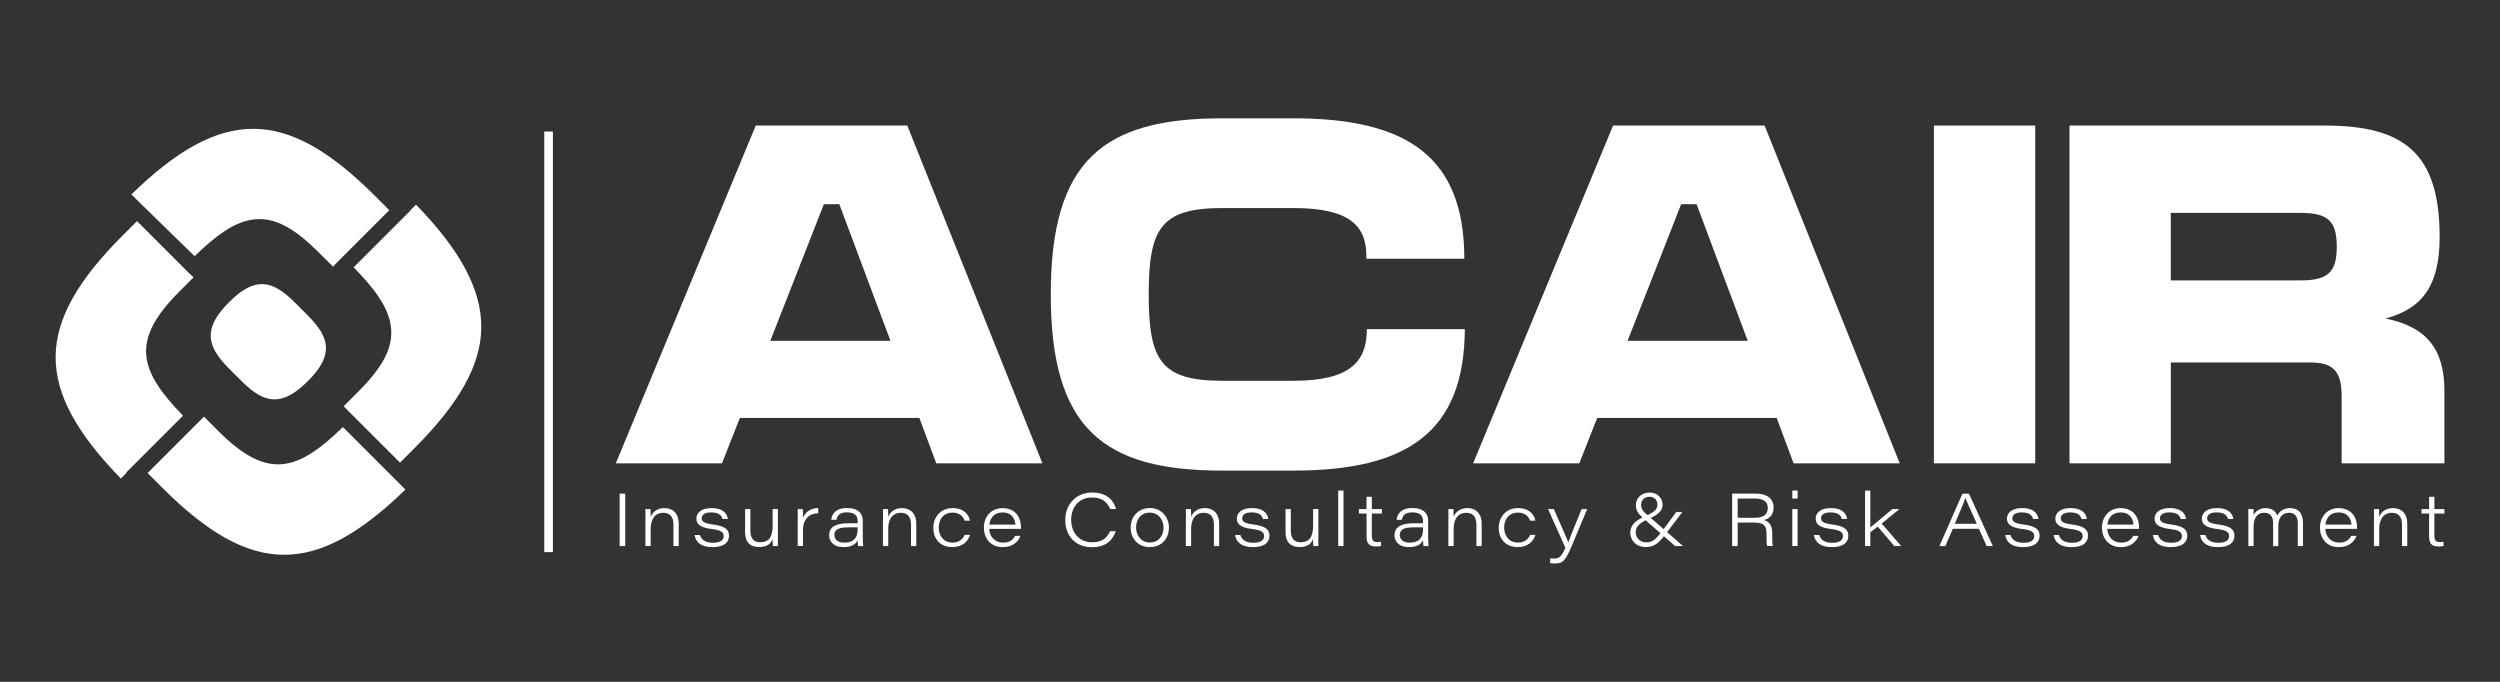
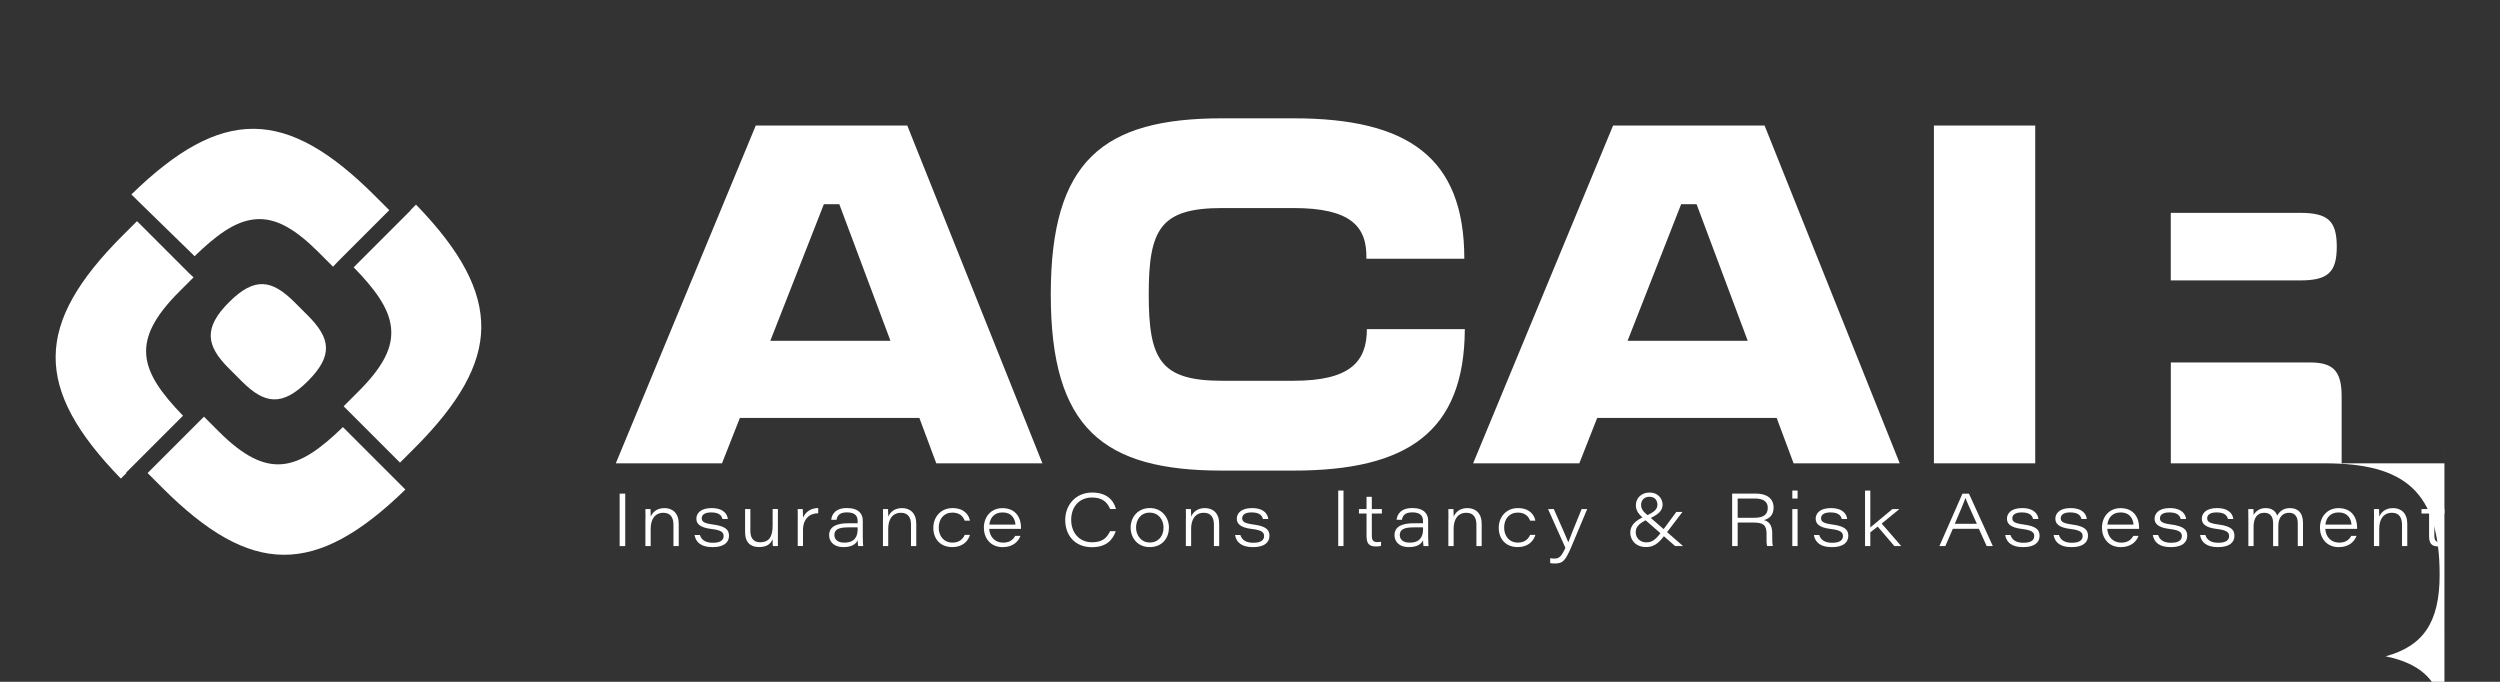
<svg xmlns="http://www.w3.org/2000/svg" id="Layer_1" data-name="Layer 1" viewBox="0 0 550 150">
  <rect x="0" y="0" width="550" height="150" fill="#333333" stroke="none" />
  <defs>
    <style>      .cls-1 {        fill: #fff;      }    </style>
  </defs>
-   <rect class="cls-1" x="119.74" y="28.93" width="1.9" height="92.54" />
  <g>
    <path class="cls-1" d="M137.55,108.6v11.54h-1.23v-11.54h1.23Z" />
    <path class="cls-1" d="M142.01,114.05c0-.68,0-1.44-.02-2.05h1.12c.03.3.05,1.04.05,1.67.35-.86,1.23-1.89,3.03-1.89s3.13,1.15,3.13,3.43v4.93h-1.16v-4.7c0-1.48-.57-2.63-2.21-2.63-1.87,0-2.8,1.45-2.8,3.49v3.84h-1.16v-6.08Z" />
    <path class="cls-1" d="M153.98,117.69c.32,1.1,1.25,1.72,2.85,1.72,1.73,0,2.37-.62,2.37-1.47,0-.76-.43-1.31-2.65-1.56-2.77-.33-3.35-1.27-3.35-2.29s.8-2.31,3.33-2.31c2.8,0,3.51,1.49,3.59,2.4h-1.18c-.13-.53-.48-1.45-2.49-1.45-1.7,0-2.07.75-2.07,1.28,0,.7.43,1.12,2.41,1.37,2.97.38,3.59,1.26,3.59,2.5,0,1.45-1.11,2.49-3.61,2.49s-3.68-1.03-3.97-2.67h1.18Z" />
    <path class="cls-1" d="M171.13,117.76c0,.8,0,1.58.01,2.37h-1.11c-.03-.23-.06-.88-.06-1.53-.41,1.02-1.18,1.75-2.98,1.75s-3.07-.92-3.07-3.29v-5.07h1.16v4.84c0,1.28.52,2.47,2.12,2.47,1.93,0,2.78-1.12,2.78-3.67v-3.65h1.16v5.76Z" />
    <path class="cls-1" d="M175.51,114.21c0-.73,0-1.48-.02-2.21h1.12c.02.22.05,1.06.05,1.9.55-1.31,1.79-2.13,3.35-2.13v1.15c-1.88-.02-3.35,1.24-3.35,3.66v3.54h-1.16v-5.92Z" />
    <path class="cls-1" d="M189.82,118.22c0,.7.05,1.72.08,1.92h-1.11c-.07-.33-.1-1-.1-1.29-.43.9-1.34,1.51-3.13,1.51-2.33,0-3.15-1.41-3.15-2.6,0-2.06,1.9-2.64,4.19-2.64h2.08v-.49c0-.97-.42-1.91-2.34-1.91-1.72,0-2.13.78-2.31,1.63h-1.16c.11-1.1.84-2.58,3.47-2.58s3.47,1.37,3.47,2.71v3.74ZM188.68,116.02c-.28,0-.82,0-2.05,0-2.07,0-3.07.44-3.07,1.68,0,.91.66,1.68,2.16,1.68,2.43,0,2.96-1.48,2.96-2.93v-.44Z" />
    <path class="cls-1" d="M194.27,114.05c0-.68,0-1.44-.02-2.05h1.12c.03.3.05,1.04.05,1.67.35-.86,1.23-1.89,3.03-1.89s3.13,1.15,3.13,3.43v4.93h-1.16v-4.7c0-1.48-.57-2.63-2.21-2.63-1.87,0-2.8,1.45-2.8,3.49v3.84h-1.16v-6.08Z" />
    <path class="cls-1" d="M213.4,117.66c-.42,1.45-1.69,2.7-3.87,2.7-2.81,0-4.2-1.94-4.2-4.25s1.58-4.33,4.23-4.33,3.62,1.61,3.83,2.76h-1.16c-.33-.87-1.05-1.77-2.71-1.77-1.85,0-3,1.38-3,3.31,0,1.83,1.11,3.29,3.01,3.29,1.45,0,2.27-.7,2.71-1.7h1.16Z" />
    <path class="cls-1" d="M217.62,116.33c.09,1.77,1.27,3.05,3.07,3.05,1.38,0,2.17-.6,2.65-1.49h1.16c-.42,1.13-1.54,2.48-3.91,2.48-2.77,0-4.14-2.1-4.14-4.26,0-2.52,1.67-4.32,4.09-4.32,3.06,0,4.08,2.29,4.08,4.23,0,.11,0,.2,0,.33h-7ZM223.4,115.41c-.08-1.09-.65-2.67-2.86-2.67-1.78,0-2.71,1.15-2.88,2.67h5.74Z" />
    <path class="cls-1" d="M245.47,116.86c-.7,1.96-2.09,3.52-5.27,3.52-3.73,0-5.85-2.62-5.85-5.98s2.35-6.04,5.91-6.04c3.26,0,4.76,1.73,5.25,3.62h-1.28c-.59-1.4-1.62-2.53-3.99-2.53-2.82,0-4.58,2.06-4.58,4.91s1.78,4.94,4.6,4.94c2.35,0,3.27-1.03,3.96-2.44h1.25Z" />
    <path class="cls-1" d="M257.17,116.07c0,2.17-1.36,4.29-4.25,4.29-2.65,0-4.18-2.03-4.18-4.28,0-2.37,1.64-4.31,4.25-4.31s4.18,2.09,4.18,4.29ZM249.93,116.08c0,1.64,1.09,3.27,3.03,3.27s3.02-1.5,3.02-3.27-1.12-3.3-3.06-3.3-2.99,1.53-2.99,3.3Z" />
    <path class="cls-1" d="M260.91,114.05c0-.68,0-1.44-.02-2.05h1.12c.03.3.05,1.04.05,1.67.35-.86,1.23-1.89,3.03-1.89s3.13,1.15,3.13,3.43v4.93h-1.16v-4.7c0-1.48-.57-2.63-2.21-2.63-1.87,0-2.8,1.45-2.8,3.49v3.84h-1.16v-6.08Z" />
    <path class="cls-1" d="M272.88,117.69c.32,1.1,1.25,1.72,2.85,1.72,1.73,0,2.37-.62,2.37-1.47,0-.76-.43-1.31-2.65-1.56-2.77-.33-3.35-1.27-3.35-2.29s.8-2.31,3.33-2.31c2.8,0,3.51,1.49,3.59,2.4h-1.18c-.13-.53-.48-1.45-2.49-1.45-1.7,0-2.07.75-2.07,1.28,0,.7.43,1.12,2.41,1.37,2.97.38,3.59,1.26,3.59,2.5,0,1.45-1.11,2.49-3.61,2.49s-3.68-1.03-3.96-2.67h1.18Z" />
-     <path class="cls-1" d="M290.03,117.76c0,.8,0,1.58.01,2.37h-1.11c-.03-.23-.06-.88-.06-1.53-.41,1.02-1.18,1.75-2.98,1.75s-3.07-.92-3.07-3.29v-5.07h1.16v4.84c0,1.28.52,2.47,2.12,2.47,1.93,0,2.78-1.12,2.78-3.67v-3.65h1.16v5.76Z" />
    <path class="cls-1" d="M294.41,120.13v-12.21h1.16v12.21h-1.16Z" />
    <path class="cls-1" d="M298.97,112h1.67v-2.7h1.16v2.7h2.21v.97h-2.21v4.82c0,1.02.27,1.47,1.19,1.47.24,0,.6-.01.84-.08v.9c-.34.13-.71.14-1.13.14-1.57,0-2.06-.71-2.06-2.32v-4.93h-1.67v-.97Z" />
    <path class="cls-1" d="M314.2,118.22c0,.7.05,1.72.08,1.92h-1.11c-.07-.33-.1-1-.1-1.29-.43.9-1.34,1.51-3.13,1.51-2.33,0-3.15-1.41-3.15-2.6,0-2.06,1.9-2.64,4.19-2.64h2.08v-.49c0-.97-.42-1.91-2.34-1.91-1.72,0-2.13.78-2.31,1.63h-1.16c.11-1.1.84-2.58,3.47-2.58s3.47,1.37,3.47,2.71v3.74ZM313.07,116.02c-.28,0-.82,0-2.05,0-2.07,0-3.07.44-3.07,1.68,0,.91.66,1.68,2.16,1.68,2.43,0,2.96-1.48,2.96-2.93v-.44Z" />
    <path class="cls-1" d="M318.66,114.05c0-.68,0-1.44-.02-2.05h1.12c.03.3.05,1.04.05,1.67.35-.86,1.23-1.89,3.03-1.89s3.13,1.15,3.13,3.43v4.93h-1.16v-4.7c0-1.48-.57-2.63-2.21-2.63-1.87,0-2.8,1.45-2.8,3.49v3.84h-1.16v-6.08Z" />
    <path class="cls-1" d="M337.79,117.66c-.42,1.45-1.69,2.7-3.87,2.7-2.81,0-4.2-1.94-4.2-4.25s1.58-4.33,4.23-4.33,3.62,1.61,3.83,2.76h-1.16c-.33-.87-1.05-1.77-2.71-1.77-1.85,0-3,1.38-3,3.31,0,1.83,1.11,3.29,3.01,3.29,1.45,0,2.27-.7,2.71-1.7h1.16Z" />
    <path class="cls-1" d="M341.84,112c1.84,4.15,2.9,6.55,3.18,7.28h.02c.31-.8,1.21-3.2,2.92-7.28h1.22l-3.35,7.99c-1.45,3.45-2.02,3.98-3.8,3.98-.28,0-.71-.03-.99-.08v-1.08c.29.05.73.08.92.08,1.09,0,1.57-.5,2.43-2.36l-3.82-8.53h1.28Z" />
    <path class="cls-1" d="M370.15,112.62l-3.41,4.47c-1.43,1.87-2.42,3.26-4.61,3.26-2.41,0-3.47-1.7-3.47-3.14s.83-2.6,3.26-3.64c2.2-.95,2.71-1.63,2.71-2.55,0-.76-.41-1.73-1.76-1.73-1.12,0-1.83.75-1.83,1.8,0,.82.43,1.49,1.52,2.32l7.72,6.73h-1.74l-7.09-6.19c-.95-.87-1.56-1.62-1.56-2.8,0-1.49,1.13-2.79,3.01-2.79s2.87,1.36,2.87,2.66-.86,2.19-3.14,3.17c-2.53,1.08-2.77,2.11-2.77,2.95,0,1.18.96,2.18,2.31,2.18,1.46,0,2.19-.72,3.77-2.84l2.85-3.85h1.36Z" />
    <path class="cls-1" d="M382.29,114.98v5.15h-1.22v-11.54h5.25c2.26,0,3.87,1,3.87,3.07,0,1.36-.64,2.39-2.14,2.76.86.22,1.84.84,1.84,2.84v.48c0,.92,0,1.92.13,2.38h-1.25c-.17-.5-.13-1.44-.13-2.33v-.39c0-1.89-.74-2.44-2.88-2.44h-3.45ZM382.29,113.91h3.68c1.95,0,2.94-.68,2.94-2.19,0-1.38-.99-2.05-2.87-2.05h-3.75v4.24Z" />
    <path class="cls-1" d="M394.31,107.92h1.16v1.76h-1.16v-1.76ZM394.31,112h1.16v8.13h-1.16v-8.13Z" />
    <path class="cls-1" d="M400.23,117.69c.32,1.1,1.25,1.72,2.85,1.72,1.73,0,2.37-.62,2.37-1.47,0-.76-.43-1.31-2.65-1.56-2.77-.33-3.35-1.27-3.35-2.29s.8-2.31,3.33-2.31c2.8,0,3.51,1.49,3.59,2.4h-1.18c-.13-.53-.48-1.45-2.49-1.45-1.7,0-2.07.75-2.07,1.28,0,.7.43,1.12,2.41,1.37,2.97.38,3.59,1.26,3.59,2.5,0,1.45-1.11,2.49-3.61,2.49s-3.68-1.03-3.97-2.67h1.18Z" />
    <path class="cls-1" d="M411.48,116.03c.88-.75,3.49-2.91,4.84-4.03h1.54l-3.89,3.18,4.3,4.96h-1.51l-3.67-4.29-1.62,1.26v3.03h-1.16v-12.21h1.16v8.1Z" />
    <path class="cls-1" d="M429.62,116.34l-1.65,3.8h-1.3l5.07-11.54h1.43l5.25,11.54h-1.35l-1.72-3.8h-5.73ZM434.91,115.24c-1.52-3.37-2.24-4.93-2.5-5.68h-.02c-.23.72-1.08,2.77-2.34,5.68h4.85Z" />
    <path class="cls-1" d="M442.31,117.69c.32,1.1,1.25,1.72,2.85,1.72,1.73,0,2.37-.62,2.37-1.47,0-.76-.43-1.31-2.65-1.56-2.77-.33-3.35-1.27-3.35-2.29s.8-2.31,3.33-2.31c2.8,0,3.51,1.49,3.59,2.4h-1.18c-.13-.53-.48-1.45-2.49-1.45-1.7,0-2.07.75-2.07,1.28,0,.7.43,1.12,2.41,1.37,2.97.38,3.59,1.26,3.59,2.5,0,1.45-1.11,2.49-3.61,2.49s-3.68-1.03-3.96-2.67h1.18Z" />
    <path class="cls-1" d="M452.96,117.69c.32,1.1,1.25,1.72,2.85,1.72,1.73,0,2.37-.62,2.37-1.47,0-.76-.43-1.31-2.65-1.56-2.77-.33-3.35-1.27-3.35-2.29s.8-2.31,3.33-2.31c2.8,0,3.51,1.49,3.59,2.4h-1.18c-.13-.53-.48-1.45-2.49-1.45-1.7,0-2.07.75-2.07,1.28,0,.7.43,1.12,2.41,1.37,2.97.38,3.59,1.26,3.59,2.5,0,1.45-1.11,2.49-3.61,2.49s-3.68-1.03-3.96-2.67h1.18Z" />
    <path class="cls-1" d="M463.6,116.33c.09,1.77,1.27,3.05,3.07,3.05,1.38,0,2.17-.6,2.65-1.49h1.16c-.42,1.13-1.54,2.48-3.91,2.48-2.77,0-4.14-2.1-4.14-4.26,0-2.52,1.67-4.32,4.09-4.32,3.06,0,4.08,2.29,4.08,4.23,0,.11,0,.2,0,.33h-7ZM469.37,115.41c-.08-1.09-.65-2.67-2.86-2.67-1.78,0-2.71,1.15-2.88,2.67h5.74Z" />
    <path class="cls-1" d="M474.79,117.69c.32,1.1,1.25,1.72,2.85,1.72,1.73,0,2.37-.62,2.37-1.47,0-.76-.43-1.31-2.65-1.56-2.77-.33-3.35-1.27-3.35-2.29s.8-2.31,3.33-2.31c2.8,0,3.51,1.49,3.59,2.4h-1.18c-.13-.53-.48-1.45-2.49-1.45-1.7,0-2.07.75-2.07,1.28,0,.7.43,1.12,2.41,1.37,2.97.38,3.59,1.26,3.59,2.5,0,1.45-1.11,2.49-3.61,2.49s-3.68-1.03-3.96-2.67h1.18Z" />
    <path class="cls-1" d="M485.18,117.69c.32,1.1,1.25,1.72,2.85,1.72,1.73,0,2.37-.62,2.37-1.47,0-.76-.43-1.31-2.65-1.56-2.77-.33-3.35-1.27-3.35-2.29s.8-2.31,3.33-2.31c2.8,0,3.51,1.49,3.59,2.4h-1.18c-.13-.53-.48-1.45-2.49-1.45-1.7,0-2.07.75-2.07,1.28,0,.7.43,1.12,2.41,1.37,2.97.38,3.59,1.26,3.59,2.5,0,1.45-1.11,2.49-3.61,2.49s-3.68-1.03-3.96-2.67h1.18Z" />
    <path class="cls-1" d="M494.64,114.1c0-.7,0-1.4-.02-2.1h1.13c.03.34.05.83.04,1.31.41-.74,1.2-1.53,2.68-1.53,1.31,0,2.15.65,2.51,1.64.44-.74,1.2-1.64,2.82-1.64s2.86.9,2.86,3.3v5.06h-1.15v-5.01c0-1.03-.33-2.32-1.91-2.32-1.43,0-2.37.99-2.37,2.89v4.45h-1.15v-5.1c0-1.03-.35-2.24-1.93-2.24-1.71,0-2.36,1.36-2.36,3.04v4.29h-1.15v-6.04Z" />
    <path class="cls-1" d="M511.56,116.33c.09,1.77,1.27,3.05,3.07,3.05,1.38,0,2.17-.6,2.65-1.49h1.16c-.42,1.13-1.54,2.48-3.91,2.48-2.77,0-4.14-2.1-4.14-4.26,0-2.52,1.67-4.32,4.09-4.32,3.06,0,4.08,2.29,4.08,4.23,0,.11,0,.2,0,.33h-7ZM517.33,115.41c-.08-1.09-.65-2.67-2.86-2.67-1.78,0-2.71,1.15-2.88,2.67h5.74Z" />
    <path class="cls-1" d="M522.29,114.05c0-.68,0-1.44-.02-2.05h1.12c.03.3.05,1.04.05,1.67.35-.86,1.23-1.89,3.03-1.89s3.13,1.15,3.13,3.43v4.93h-1.16v-4.7c0-1.48-.57-2.63-2.21-2.63-1.87,0-2.8,1.45-2.8,3.49v3.84h-1.16v-6.08Z" />
    <path class="cls-1" d="M532.73,112h1.67v-2.7h1.16v2.7h2.21v.97h-2.21v4.82c0,1.02.27,1.47,1.19,1.47.24,0,.6-.01.84-.08v.9c-.34.13-.71.14-1.13.14-1.57,0-2.06-.71-2.06-2.32v-4.93h-1.67v-.97Z" />
  </g>
  <path class="cls-1" d="M205.98,101.93l-3.72-9.98h-39.49l-3.93,9.98h-23.36l30.79-74.31h33.33l29.73,74.31h-23.36ZM169.47,74.97h26.43l-11.25-30.04h-3.4l-11.78,30.04Z" />
  <path class="cls-1" d="M322.26,72.42c-.11,22.61-12.63,31.11-37.69,31.11h-15.71c-26.12,0-37.69-9.24-37.69-38.75s11.57-38.75,37.69-38.75h15.71c25.05,0,37.58,8.49,37.58,30.89h-21.55c.21-7.22-3.61-11.15-16.03-11.15h-15.71c-13.59,0-16.14,4.67-16.14,19s2.55,19,16.14,19h15.71c12.53,0,16.14-4.25,16.14-11.36h21.55Z" />
  <path class="cls-1" d="M394.59,101.93l-3.72-9.98h-39.49l-3.93,9.98h-23.36l30.79-74.31h33.33l29.73,74.31h-23.36ZM358.07,74.97h26.43l-11.25-30.04h-3.4l-11.78,30.04Z" />
  <path class="cls-1" d="M425.46,101.93V27.62h22.29v74.31h-22.29Z" />
-   <path class="cls-1" d="M537.77,86.11v15.82h-22.61v-14.76c0-5.73-2.02-7.43-7.01-7.43h-30.57v22.19h-22.29V27.62h56.16c17.52,0,25.27,6.16,25.27,24.52,0,10.62-3.72,15.71-11.89,17.94,8.92,1.81,12.95,6.58,12.95,16.03ZM477.57,46.83v14.86h28.45c6.05,0,8.07-1.7,8.07-7.43s-2.02-7.43-8.07-7.43h-28.45Z" />
+   <path class="cls-1" d="M537.77,86.11v15.82h-22.61v-14.76c0-5.73-2.02-7.43-7.01-7.43h-30.57v22.19h-22.29h56.16c17.52,0,25.27,6.16,25.27,24.52,0,10.62-3.72,15.71-11.89,17.94,8.92,1.81,12.95,6.58,12.95,16.03ZM477.57,46.83v14.86h28.45c6.05,0,8.07-1.7,8.07-7.43s-2.02-7.43-8.07-7.43h-28.45Z" />
  <g>
    <g>
      <path class="cls-1" d="M89.19,107.71l-13.75-13.75c-9.92,9.62-16.47,11.81-27.34.94l-3.23-3.23-12.4,12.4,3.23,3.23c19.51,19.51,33.65,19.69,53.49.4Z" />
      <path class="cls-1" d="M28.91,42.77l1.22,1.22,12.68,12.37c4.67-4.52,8.74-7.58,13-8.08.42-.05.85-.08,1.27-.08,3.98,0,7.95,2.25,13,7.29l3.19,3.19,1.02-1.09,11.35-11.35-3.15-3.15c-19.53-19.53-33.68-19.7-53.57-.33Z" />
    </g>
    <path class="cls-1" d="M64.8,66.49c-4.99-4.99-8.79-5.63-14.42,0-5.62,5.62-5.07,9.51-.08,14.5l2.93,2.93c4.99,4.99,8.87,5.55,14.5-.08,5.63-5.63,4.99-9.43,0-14.42l-2.93-2.93Z" />
    <path class="cls-1" d="M86.01,71.93c.52,4.42-1.64,8.69-7.22,14.26l-3.19,3.19,12.4,12.4,3.19-3.19c9.91-9.91,14.58-18.31,14.69-26.42.11-8.31-4.46-16.97-14.36-27.15l-1.22,1.22.04.04-12.53,12.53c4.59,4.72,7.69,8.82,8.2,13.12Z" />
    <path class="cls-1" d="M39.39,64.21l3.19-3.19-1.09-1.02-11.35-11.35-3.15,3.15c-19.51,19.51-19.69,33.65-.4,53.49l1.22-1.22-.08-.08,12.53-12.53c-9.55-9.87-11.71-16.42-.86-27.26Z" />
  </g>
</svg>